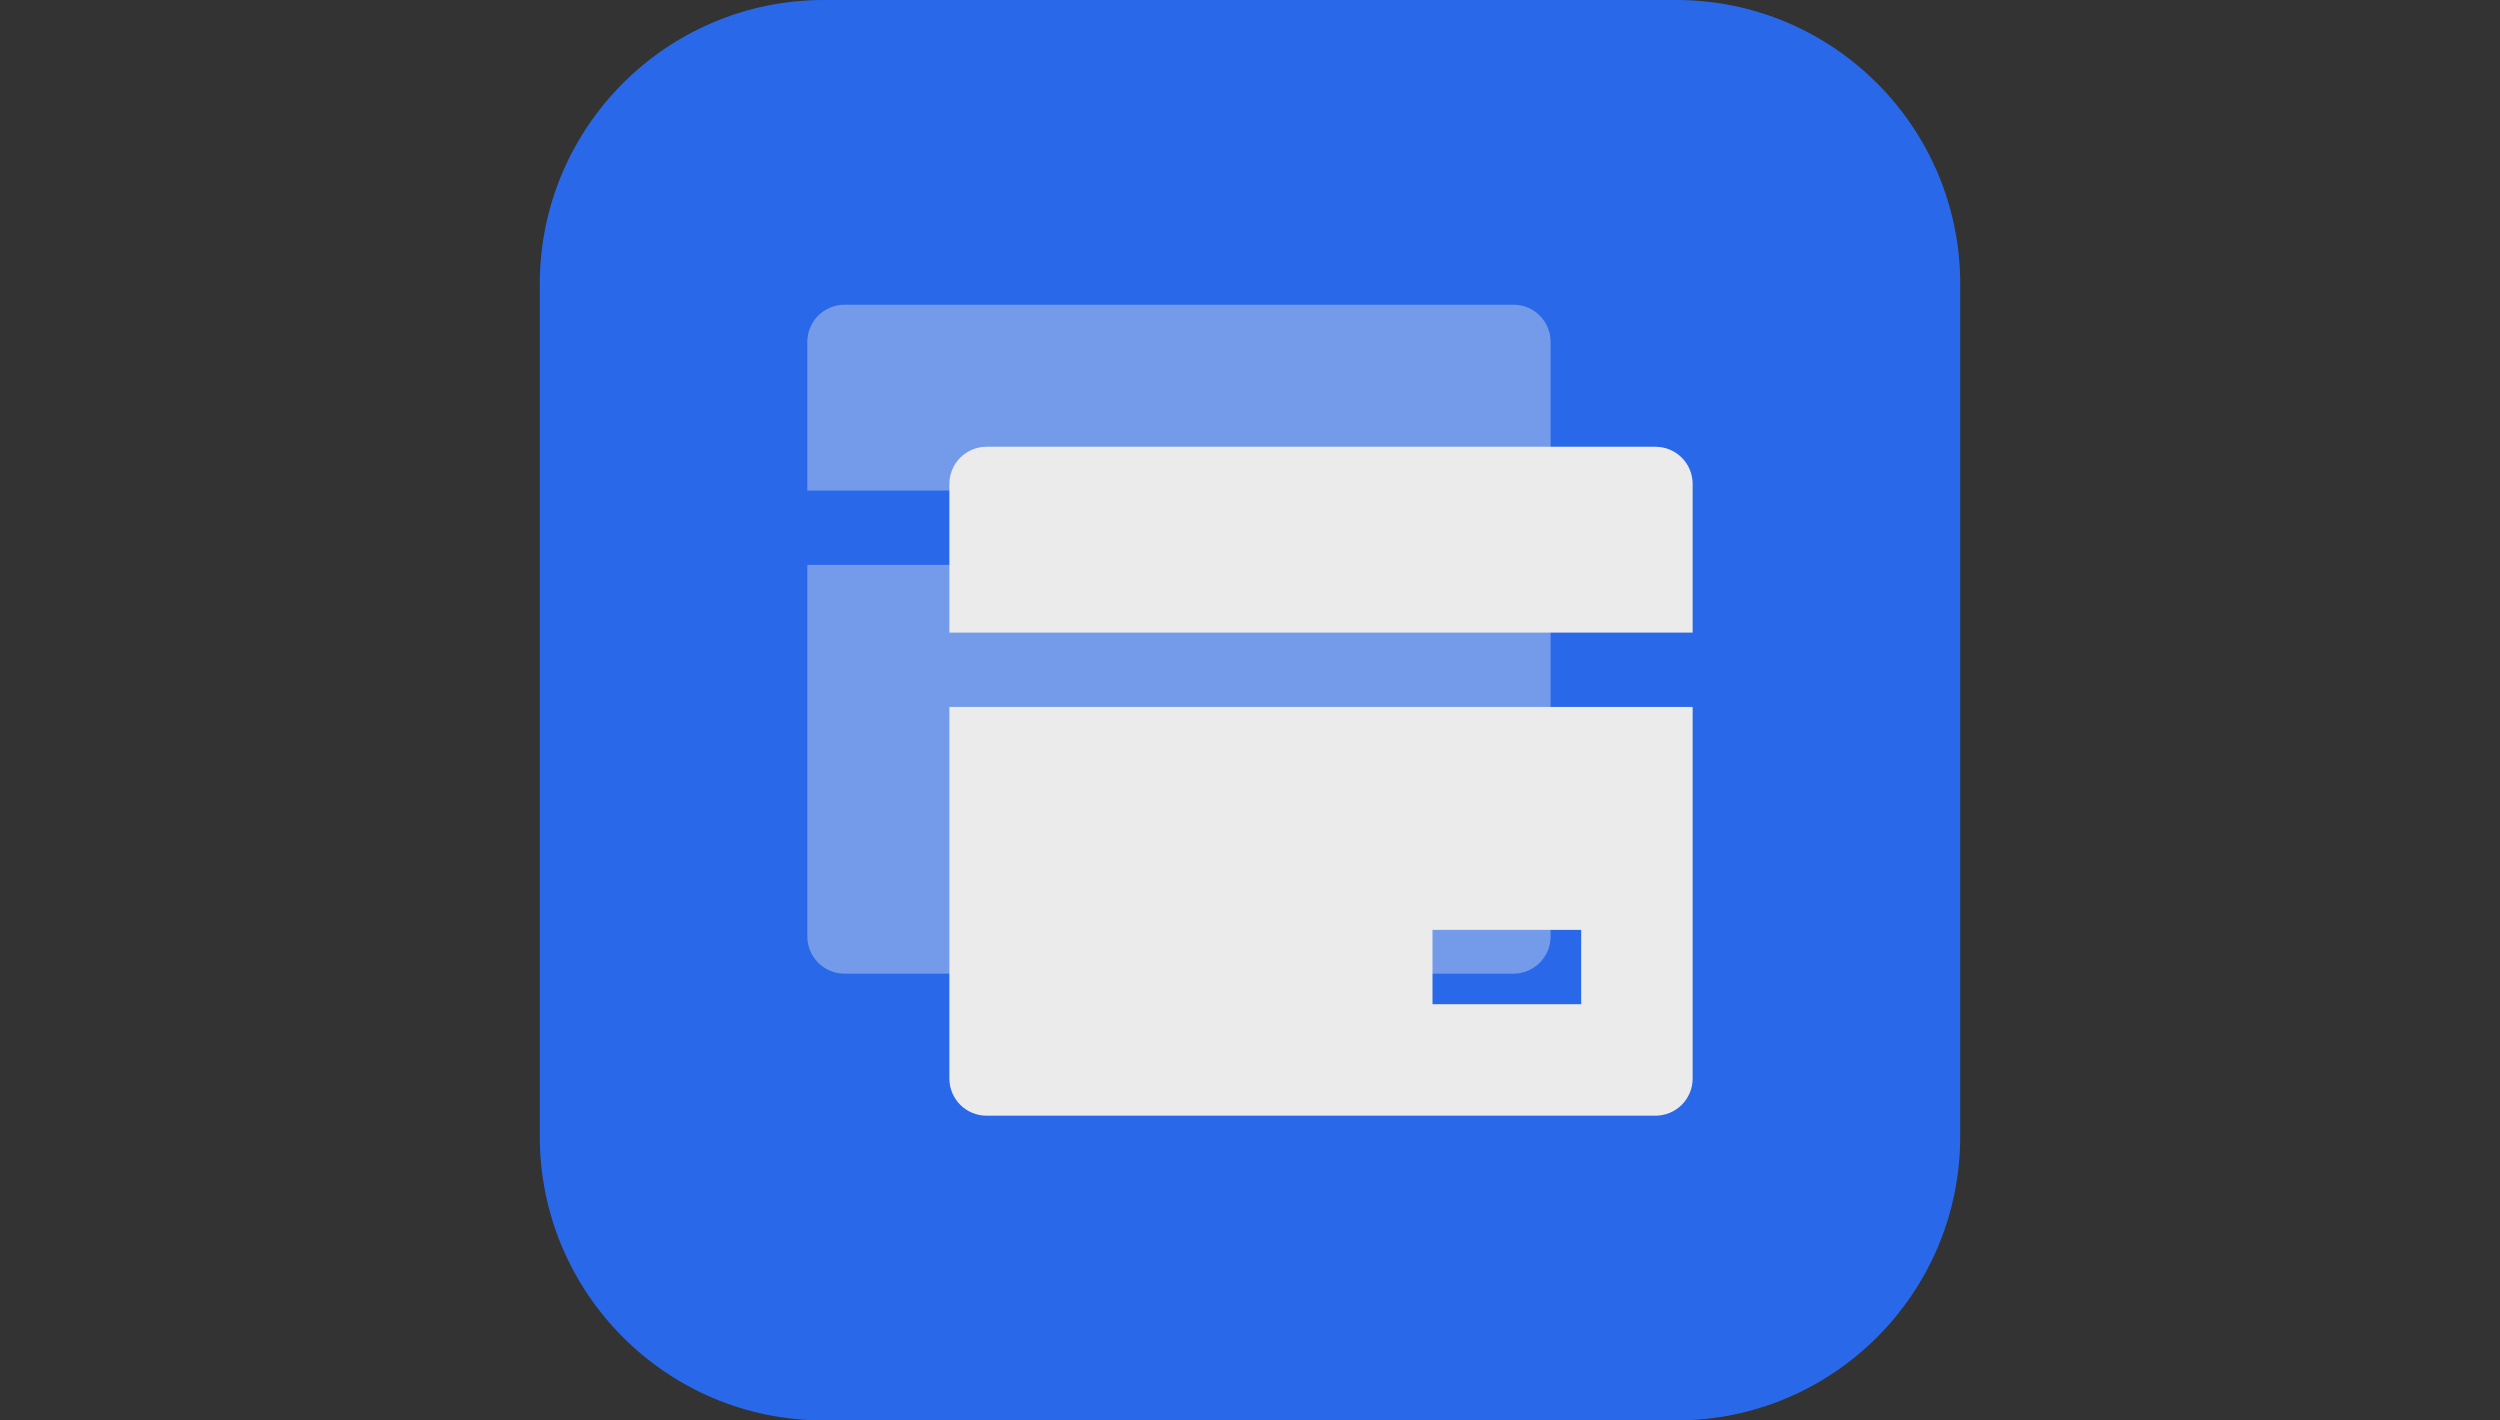
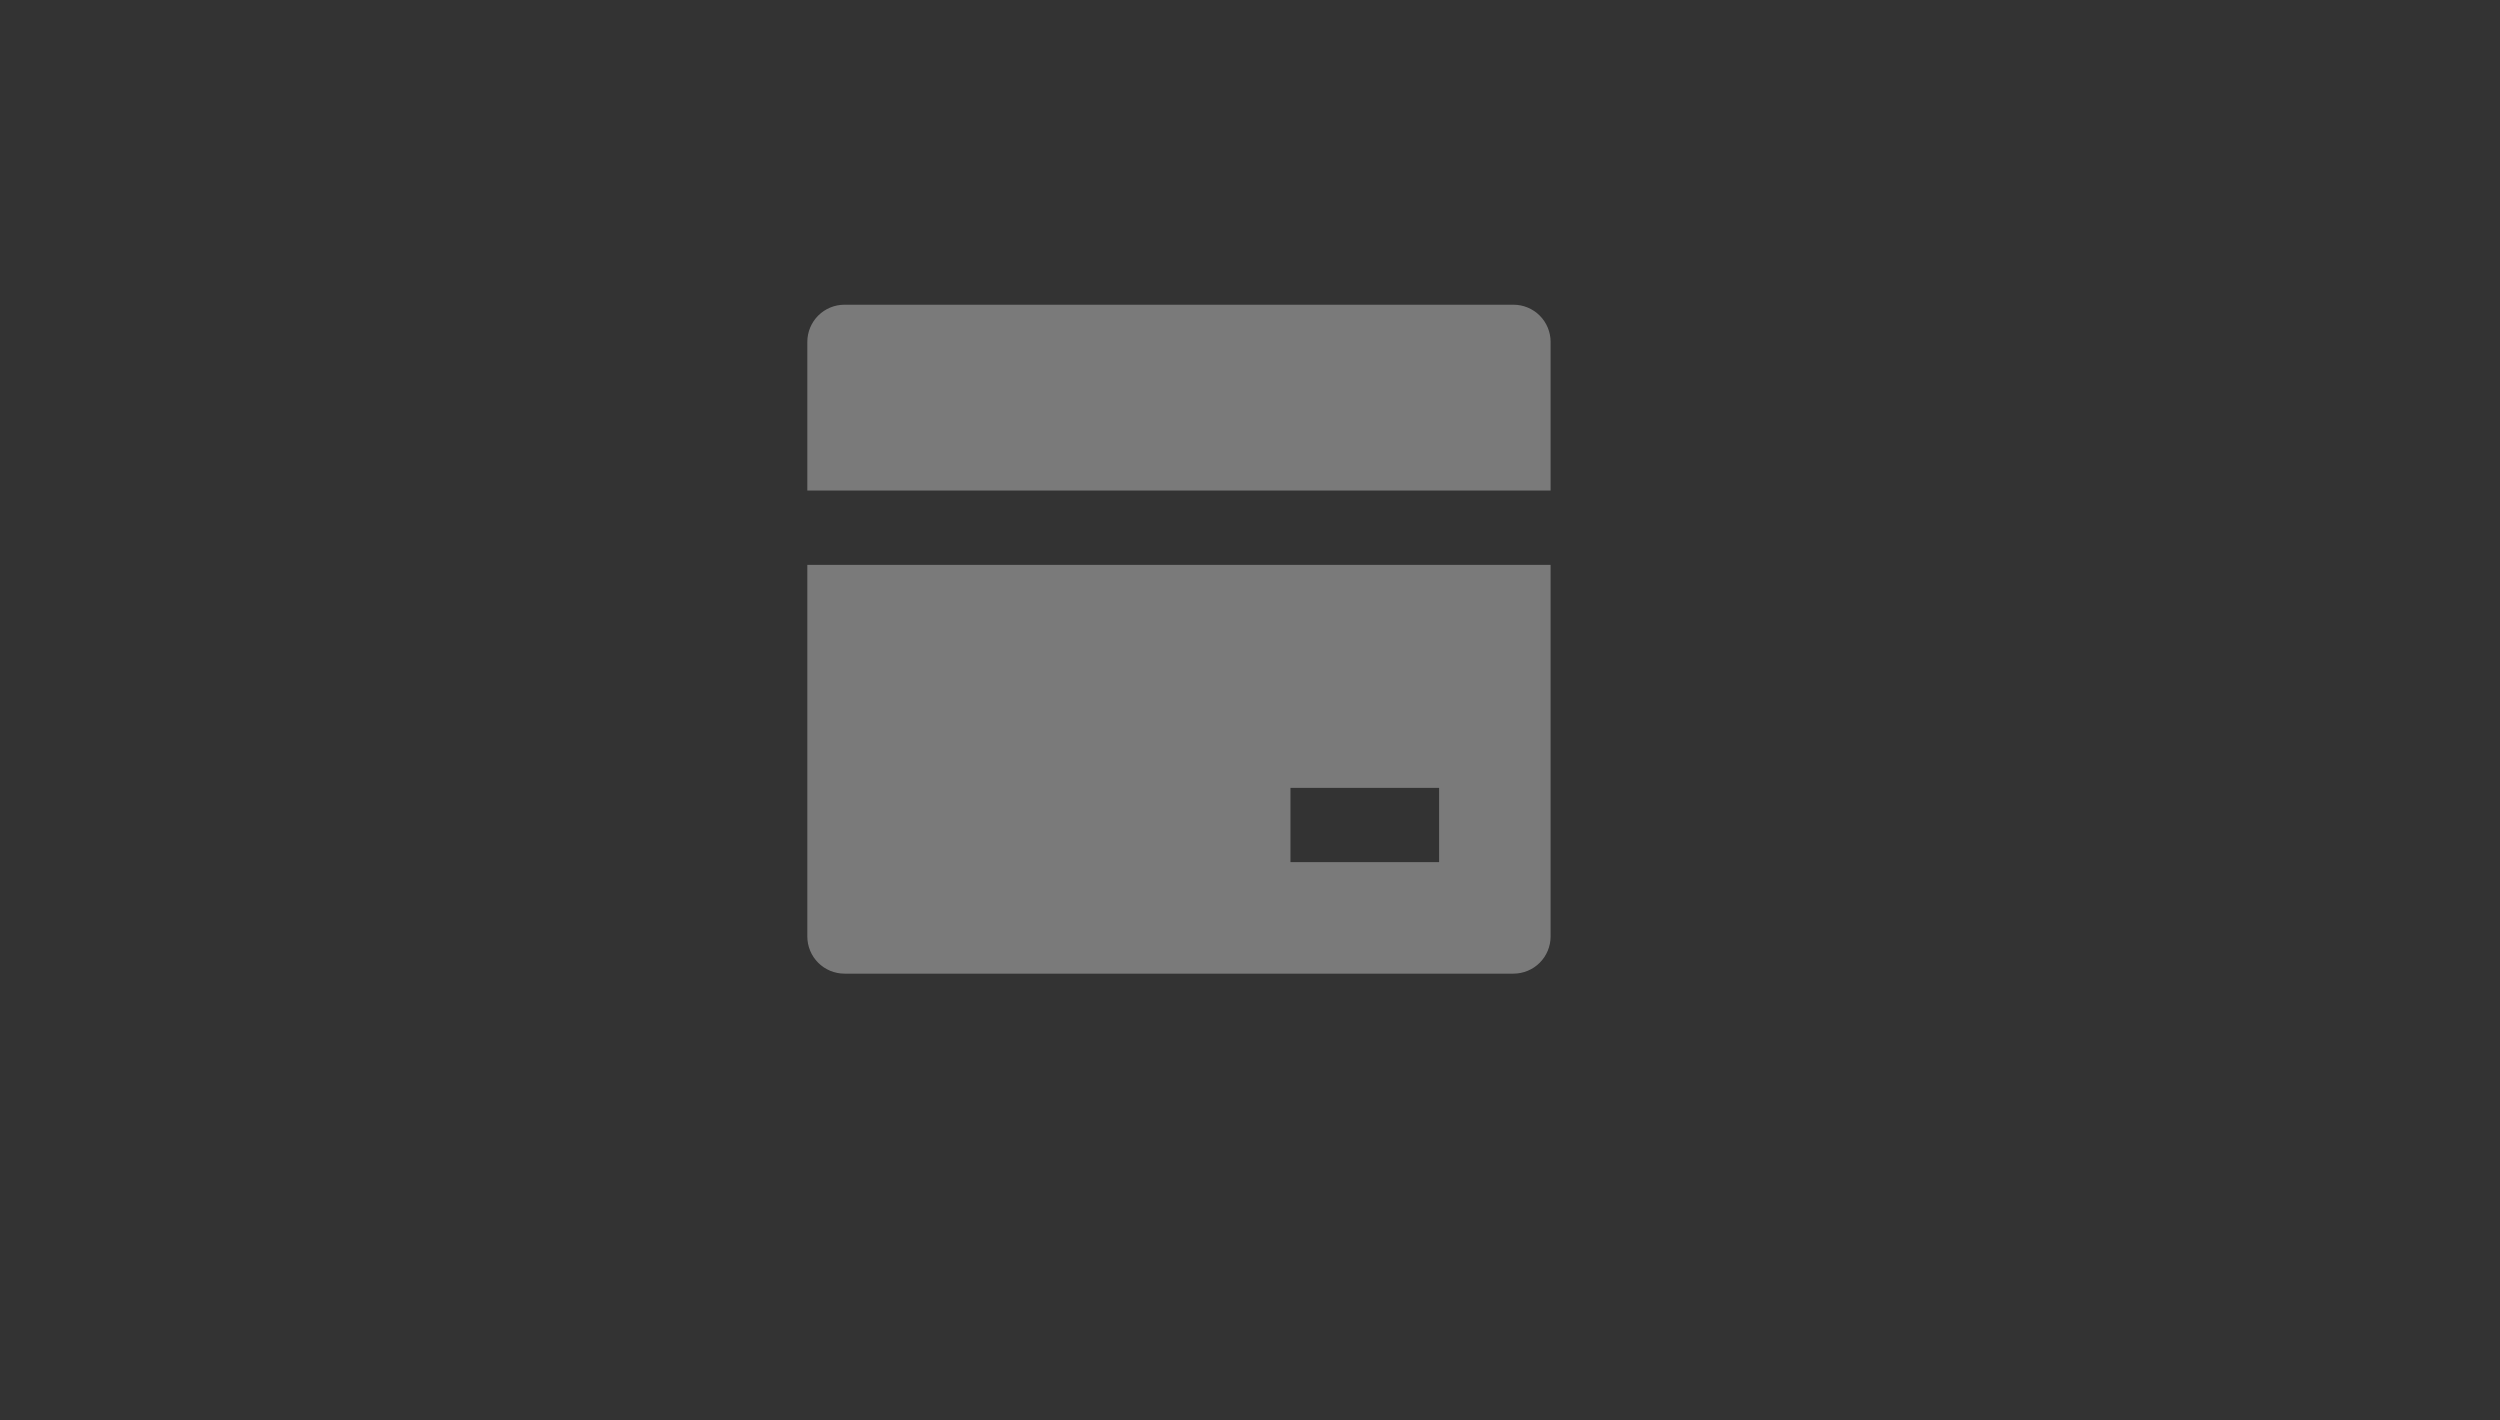
<svg xmlns="http://www.w3.org/2000/svg" width="88" height="50" viewBox="0 0 88 50" fill="none">
  <rect x="0" y="0" width="88" height="50" fill="#333333" stroke="none" />
-   <path d="M59 0H29C23.477 0 19 4.477 19 10V40C19 45.523 23.477 50 29 50H59C64.523 50 69 45.523 69 40V10C69 4.477 64.523 0 59 0Z" fill="#2969E9" />
  <g opacity="0.39">
    <path d="M54.581 19.883V32.964C54.581 33.311 54.443 33.644 54.198 33.889C53.953 34.134 53.62 34.272 53.273 34.272H29.726C29.379 34.272 29.046 34.134 28.801 33.889C28.556 33.644 28.418 33.311 28.418 32.964V19.883H54.581ZM54.581 17.267H28.418V12.034C28.418 11.687 28.556 11.354 28.801 11.109C29.046 10.864 29.379 10.726 29.726 10.726H53.273C53.62 10.726 53.953 10.864 54.198 11.109C54.443 11.354 54.581 11.687 54.581 12.034V17.267ZM45.424 27.732V30.348H50.657V27.732H45.424Z" fill="#EBEBEB" />
  </g>
-   <path d="M59.581 24.883V37.964C59.581 38.311 59.443 38.644 59.198 38.889C58.953 39.134 58.62 39.272 58.273 39.272H34.726C34.379 39.272 34.046 39.134 33.801 38.889C33.556 38.644 33.418 38.311 33.418 37.964V24.883H59.581ZM59.581 22.267H33.418V17.034C33.418 16.687 33.556 16.354 33.801 16.109C34.046 15.864 34.379 15.726 34.726 15.726H58.273C58.62 15.726 58.953 15.864 59.198 16.109C59.443 16.354 59.581 16.687 59.581 17.034V22.267ZM50.424 32.732V35.348H55.657V32.732H50.424Z" fill="#EBEBEB" />
</svg>